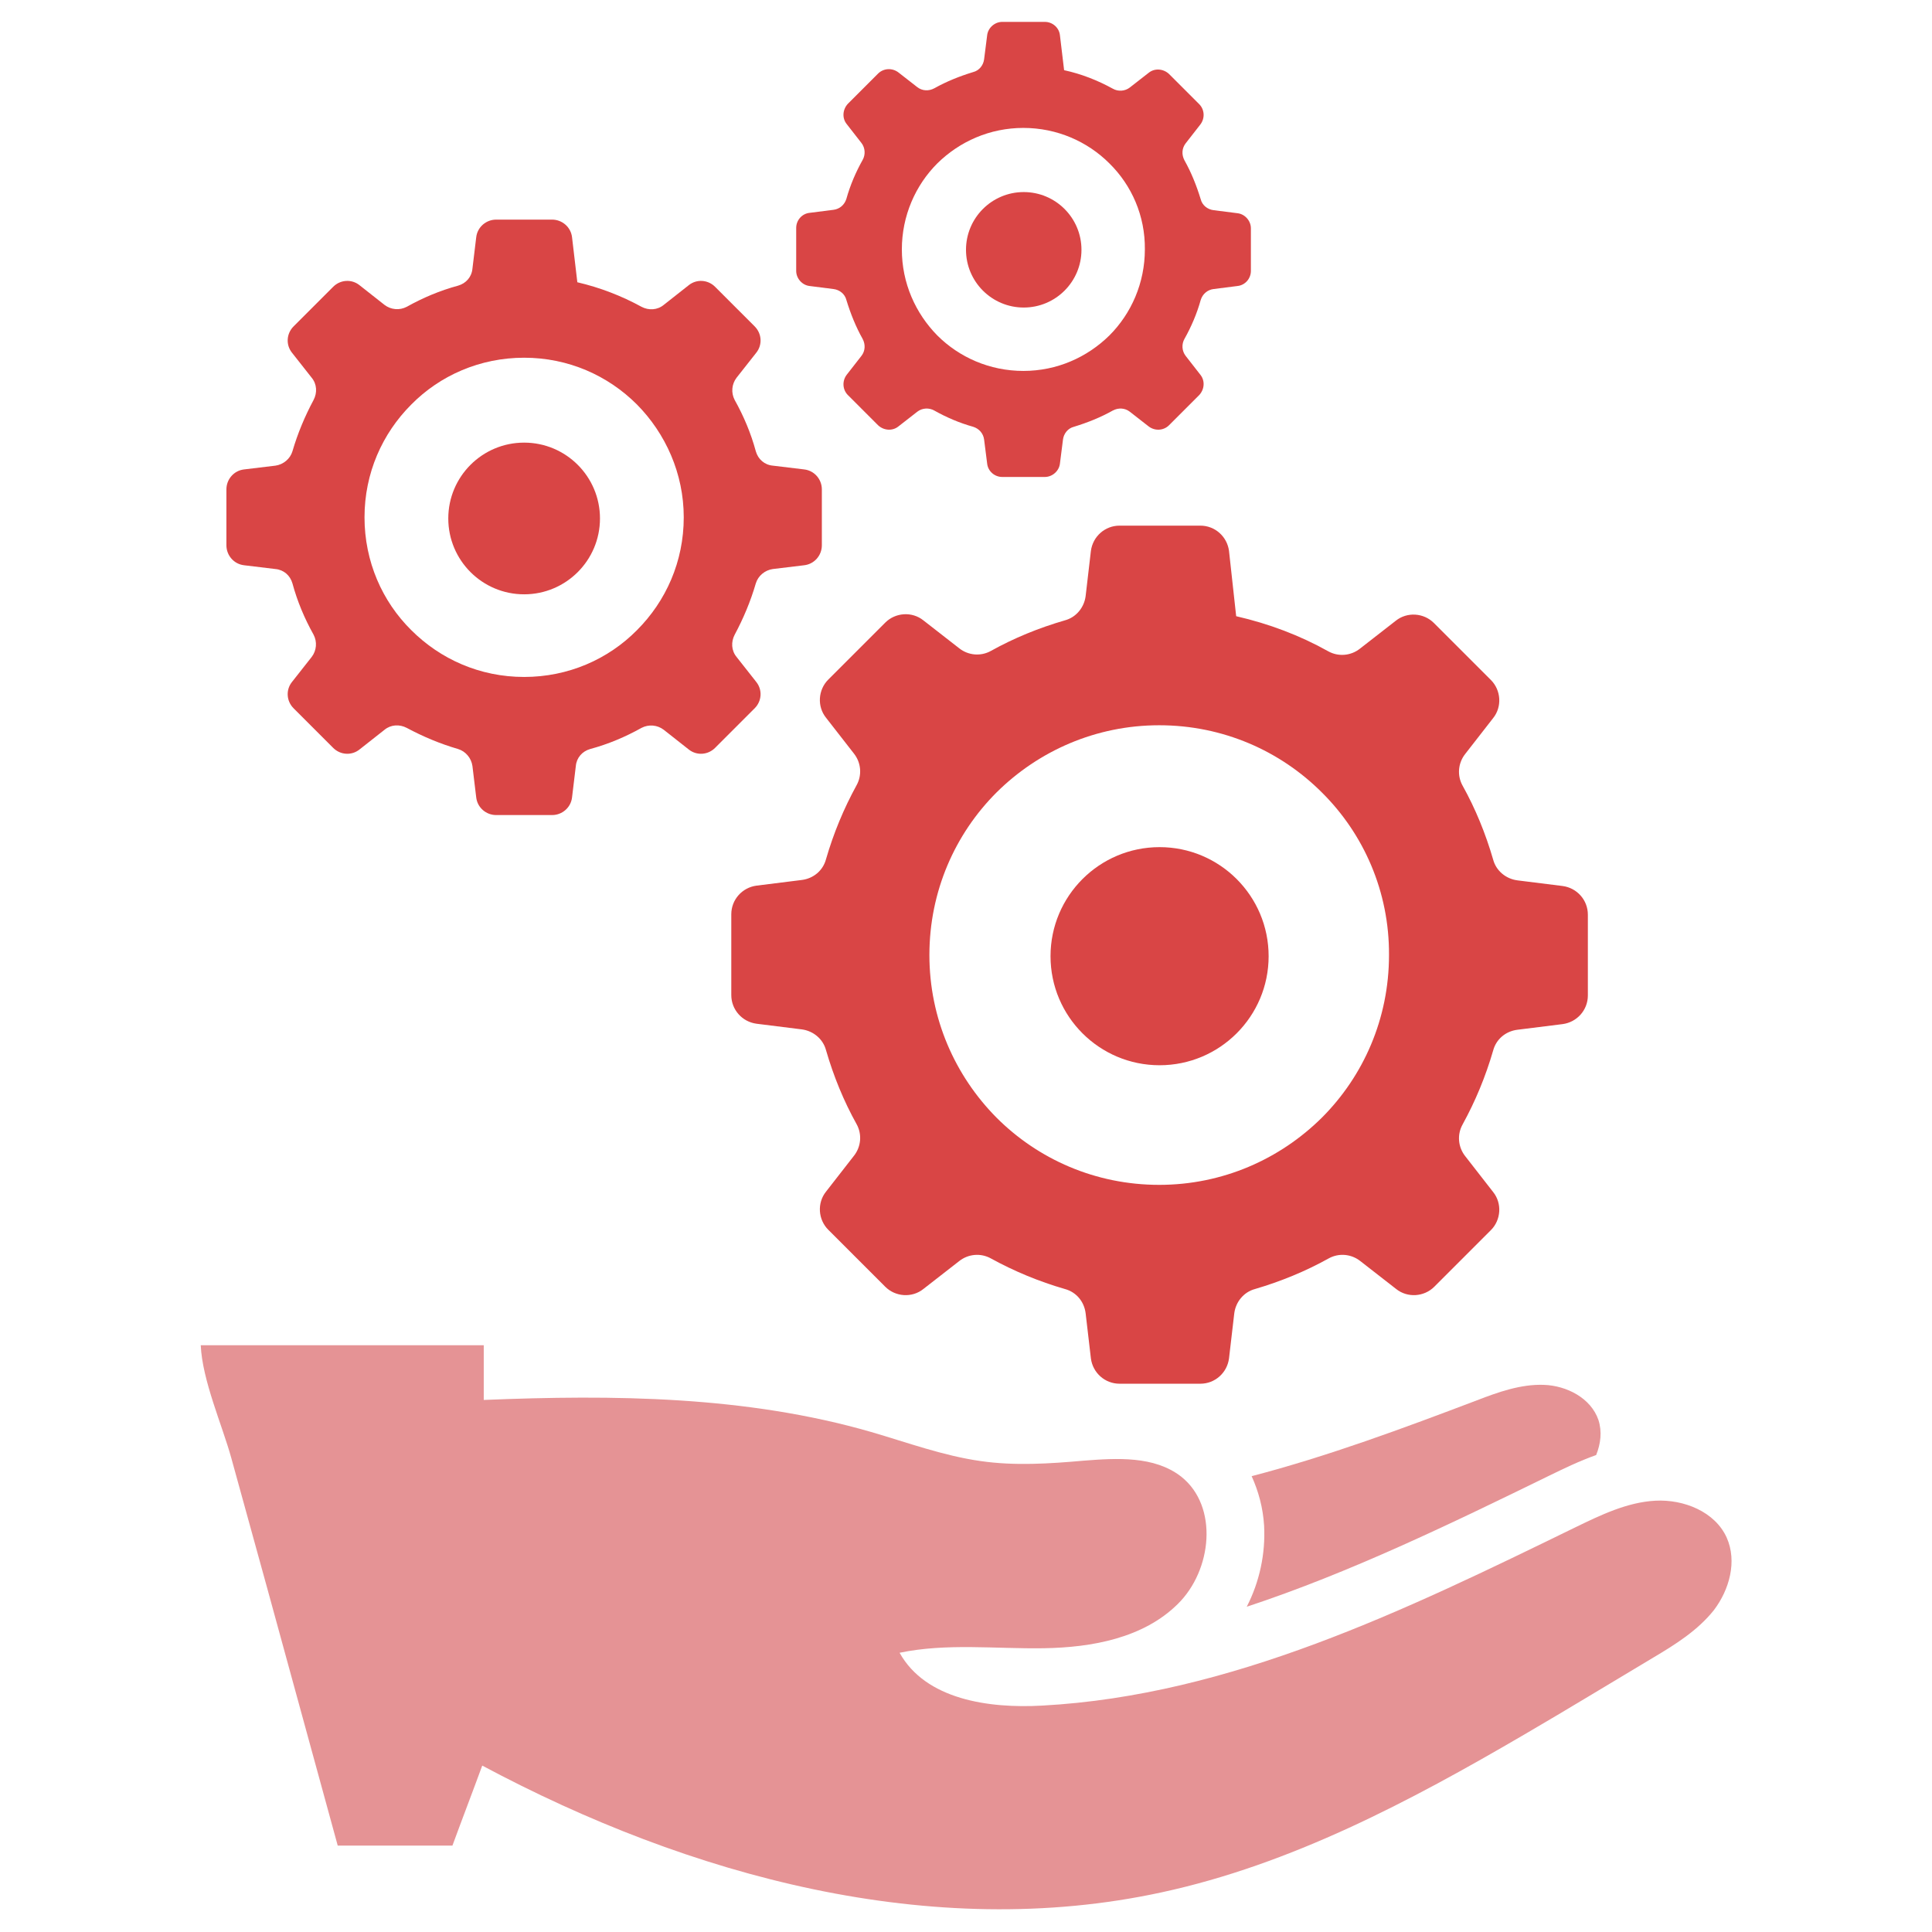
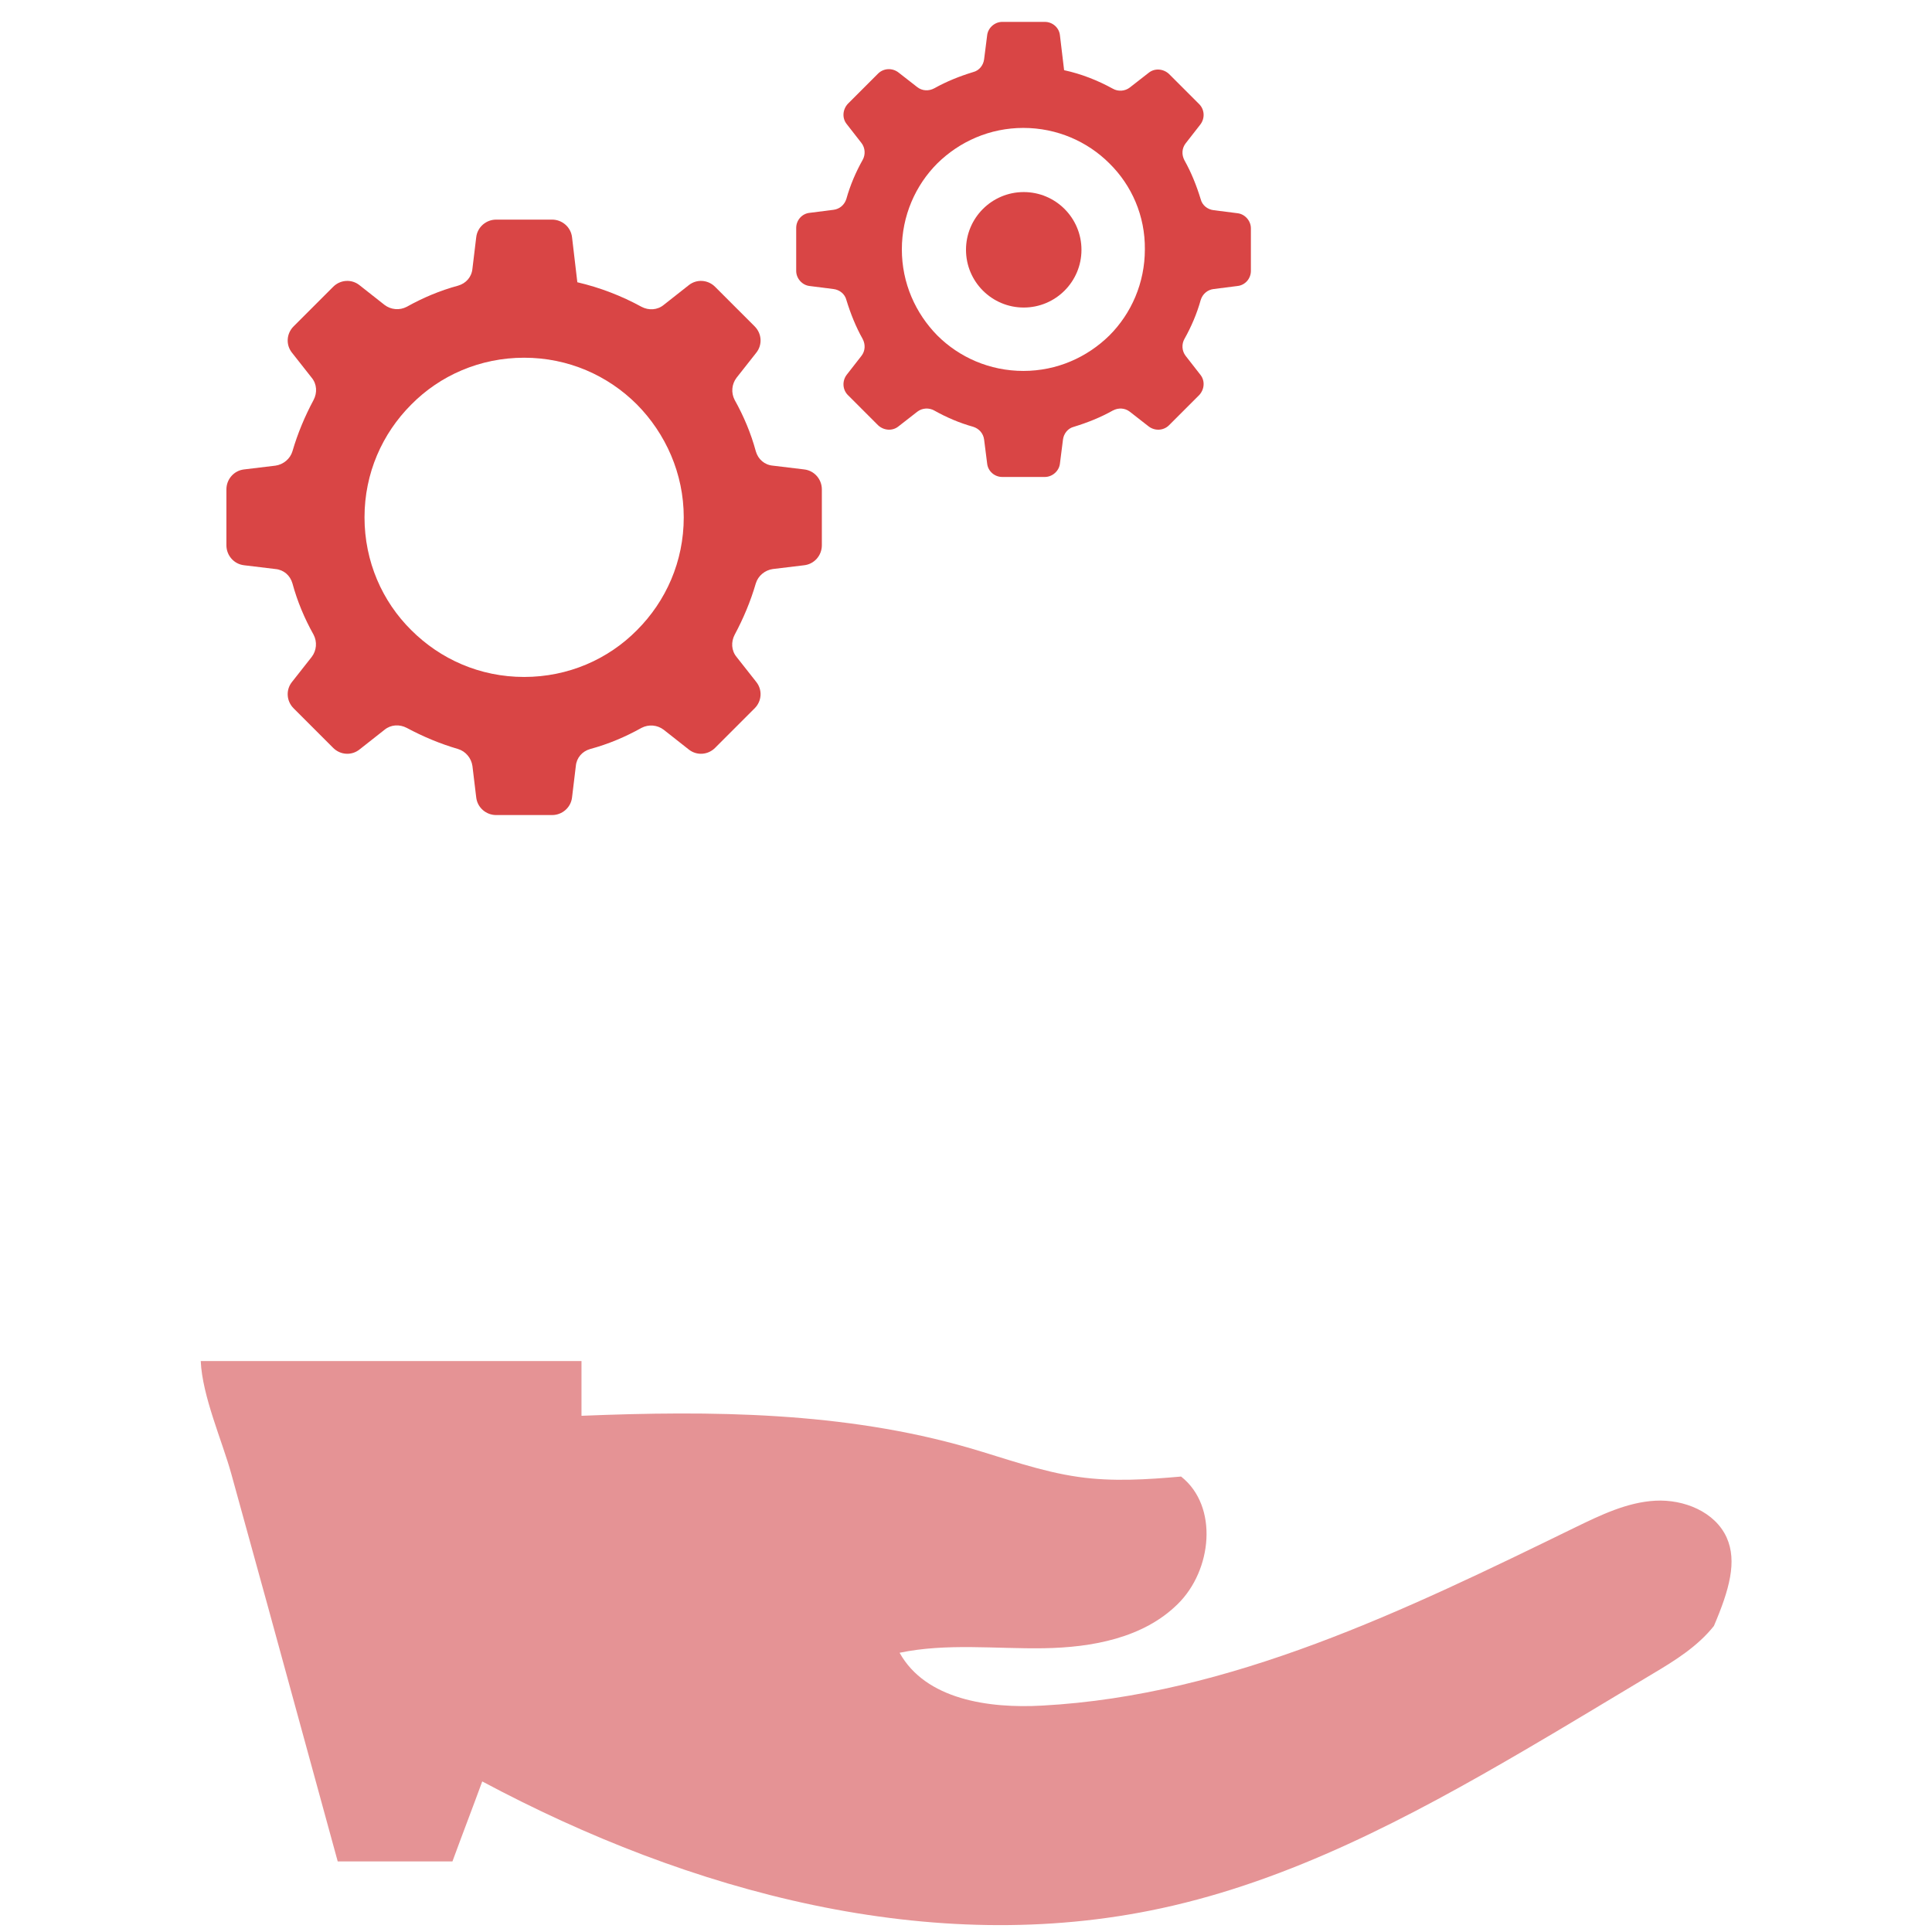
<svg xmlns="http://www.w3.org/2000/svg" version="1.1" id="Layer_1" x="0px" y="0px" viewBox="0 0 512 512" style="enable-background:new 0 0 512 512;" xml:space="preserve">
  <style type="text/css">
	.st0{fill-rule:evenodd;clip-rule:evenodd;fill:#D94545;}
	.st1{fill:#E59395;}
</style>
  <g>
    <g>
-       <path class="st0" d="M350.3,210c-11-11-26.2-17.8-43.1-17.8c-16.8,0-32,6.8-43.1,17.8c-11,11-17.8,26.2-17.8,43.1    c0,16.8,6.8,32,17.8,43.1c11,11,26.2,17.8,43.1,17.8c16.8,0,32-6.8,43.1-17.8c11-11,17.8-26.2,17.8-43.1    C368.2,236.3,361.4,221,350.3,210L350.3,210z M327.6,163.3c8.7,2,16.9,5.1,24.4,9.3c2.7,1.5,6,1.2,8.4-0.7l9.5-7.4    c3-2.4,7.4-2.1,10.1,0.6l15.1,15.1c2.7,2.7,3,7.1,0.6,10.1l-7.4,9.5c-1.9,2.4-2.2,5.7-0.7,8.4c3.4,6.1,6.1,12.7,8.1,19.6    c0.8,3,3.4,5.1,6.4,5.5l12,1.5c3.8,0.5,6.7,3.7,6.7,7.6v21.4c0,3.9-2.9,7.1-6.7,7.6l-12,1.5c-3.1,0.4-5.6,2.5-6.4,5.5    c-2,6.9-4.7,13.4-8.1,19.6c-1.5,2.7-1.2,6,0.7,8.4l7.4,9.5c2.4,3,2.1,7.4-0.6,10.1L380.1,341c-2.7,2.7-7.1,3-10.1,0.6l-9.5-7.4    c-2.4-1.9-5.7-2.2-8.4-0.7c-6.1,3.4-12.7,6.1-19.5,8.1c-3,0.8-5.1,3.4-5.5,6.4l-1.4,12c-0.5,3.8-3.7,6.7-7.6,6.7h-21.4    c-3.9,0-7.1-2.9-7.6-6.7l-1.4-12c-0.4-3.1-2.5-5.6-5.5-6.4c-6.9-2-13.4-4.7-19.6-8.1c-2.7-1.5-6-1.2-8.4,0.7l-9.5,7.4    c-3,2.4-7.4,2.1-10.1-0.6l-15.1-15.1c-2.7-2.7-3-7.1-0.6-10.1l7.4-9.5c1.9-2.4,2.2-5.7,0.7-8.4c-3.4-6.1-6.1-12.7-8.1-19.6    c-0.8-3-3.4-5.1-6.4-5.5l-12-1.5c-3.8-0.5-6.7-3.7-6.7-7.6v-21.4c0-3.9,2.9-7.1,6.7-7.6l12-1.5c3.1-0.4,5.6-2.5,6.4-5.5    c2-6.9,4.7-13.4,8.1-19.6c1.5-2.7,1.2-6-0.7-8.4l-7.4-9.5c-2.4-3-2.1-7.4,0.6-10.1l15.1-15.1c2.7-2.7,7.1-3,10.1-0.6l9.5,7.4    c2.4,1.9,5.7,2.2,8.4,0.7c6.1-3.4,12.7-6.1,19.6-8.1c3-0.8,5.1-3.4,5.5-6.4l1.4-12c0.5-3.8,3.7-6.7,7.6-6.7h21.4    c3.9,0,7.1,2.9,7.6,6.7L327.6,163.3L327.6,163.3z" />
-       <circle class="st0" cx="307.3" cy="253.4" r="28.9" />
-     </g>
+       </g>
    <g>
      <path class="st0" d="M168.8,107.2c-7.7-7.7-18.2-12.4-29.9-12.4c-11.7,0-22.3,4.7-29.9,12.4c-7.7,7.7-12.4,18.2-12.4,29.9    c0,11.7,4.7,22.3,12.4,29.9c7.7,7.7,18.2,12.4,29.9,12.4c11.7,0,22.3-4.7,29.9-12.4c7.7-7.7,12.4-18.2,12.4-29.9    C181.2,125.5,176.4,114.9,168.8,107.2L168.8,107.2z M153,74.8c6,1.4,11.7,3.6,17,6.5c1.9,1,4.2,0.9,5.9-0.5l6.6-5.2    c2.1-1.7,5.1-1.5,7,0.4l10.5,10.5c1.9,1.9,2.1,4.9,0.4,7l-5.2,6.6c-1.3,1.7-1.5,4-0.5,5.9c2.4,4.3,4.3,8.8,5.6,13.6    c0.6,2.1,2.3,3.6,4.5,3.8l8.3,1c2.7,0.3,4.7,2.6,4.7,5.3v14.8c0,2.7-2,5-4.7,5.3l-8.3,1c-2.1,0.3-3.9,1.8-4.5,3.8    c-1.4,4.8-3.3,9.3-5.6,13.6c-1,1.9-0.9,4.2,0.5,5.9l5.2,6.6c1.7,2.1,1.5,5.1-0.4,7l-10.5,10.5c-1.9,1.9-4.9,2.1-7,0.4l-6.6-5.2    c-1.7-1.3-4-1.5-5.9-0.5c-4.3,2.4-8.8,4.3-13.6,5.6c-2.1,0.6-3.6,2.3-3.8,4.5l-1,8.3c-0.3,2.7-2.6,4.7-5.3,4.7h-14.8    c-2.7,0-5-2-5.3-4.7l-1-8.3c-0.3-2.1-1.8-3.9-3.8-4.5c-4.8-1.4-9.3-3.3-13.6-5.6c-1.9-1-4.2-0.9-5.9,0.5l-6.6,5.2    c-2.1,1.7-5.1,1.5-7-0.4l-10.5-10.5c-1.9-1.9-2.1-4.9-0.4-7l5.2-6.6c1.3-1.7,1.5-4,0.5-5.9c-2.4-4.3-4.3-8.8-5.6-13.6    c-0.6-2.1-2.3-3.6-4.5-3.8l-8.3-1c-2.7-0.3-4.7-2.6-4.7-5.3v-14.8c0-2.7,2-5,4.7-5.3l8.3-1c2.1-0.3,3.9-1.8,4.5-3.8    c1.4-4.8,3.3-9.3,5.6-13.6c1-1.9,0.9-4.2-0.5-5.9l-5.2-6.6c-1.7-2.1-1.5-5.1,0.4-7l10.5-10.5c1.9-1.9,4.9-2.1,7-0.4l6.6,5.2    c1.7,1.3,4,1.5,5.9,0.5c4.3-2.4,8.8-4.3,13.6-5.6c2.1-0.6,3.6-2.3,3.8-4.5l1-8.3c0.3-2.7,2.6-4.7,5.3-4.7h14.8c2.7,0,5,2,5.3,4.7    L153,74.8L153,74.8z" />
-       <circle class="st0" cx="138.9" cy="137.4" r="20.1" />
    </g>
    <g>
      <path class="st0" d="M294,43.3c-5.8-5.8-13.9-9.4-22.8-9.4c-8.9,0-16.9,3.6-22.8,9.4c-5.8,5.8-9.4,13.9-9.4,22.8    c0,8.9,3.6,16.9,9.4,22.8c5.8,5.8,13.9,9.4,22.8,9.4c8.9,0,16.9-3.6,22.8-9.4c5.8-5.8,9.4-13.9,9.4-22.8    C303.5,57.2,299.9,49.1,294,43.3L294,43.3z M282,18.6c4.6,1,8.9,2.7,12.9,4.9c1.4,0.8,3.2,0.7,4.5-0.3l5-3.9    c1.6-1.3,3.9-1.1,5.4,0.3l8,8c1.4,1.4,1.6,3.7,0.3,5.4l-3.9,5c-1,1.3-1.1,3-0.3,4.5c1.8,3.2,3.2,6.7,4.3,10.3    c0.4,1.6,1.8,2.7,3.4,2.9l6.3,0.8c2,0.2,3.6,2,3.6,4v11.3c0,2-1.5,3.8-3.6,4l-6.3,0.8c-1.6,0.2-2.9,1.3-3.4,2.9    c-1,3.6-2.5,7.1-4.3,10.3c-0.8,1.4-0.7,3.2,0.3,4.5l3.9,5c1.3,1.6,1.1,3.9-0.3,5.4l-8,8c-1.4,1.4-3.7,1.6-5.4,0.3l-5-3.9    c-1.3-1-3-1.1-4.5-0.3c-3.2,1.8-6.7,3.2-10.3,4.3c-1.6,0.4-2.7,1.8-2.9,3.4l-0.8,6.3c-0.2,2-2,3.6-4,3.6h-11.3c-2,0-3.8-1.5-4-3.6    l-0.8-6.3c-0.2-1.6-1.3-2.9-2.9-3.4c-3.6-1-7.1-2.5-10.3-4.3c-1.4-0.8-3.2-0.7-4.5,0.3l-5,3.9c-1.6,1.3-3.9,1.1-5.4-0.3l-8-8    c-1.4-1.4-1.6-3.7-0.3-5.4l3.9-5c1-1.3,1.1-3,0.3-4.5c-1.8-3.2-3.2-6.7-4.3-10.3c-0.4-1.6-1.8-2.7-3.4-2.9l-6.3-0.8    c-2-0.2-3.6-2-3.6-4V60.4c0-2,1.5-3.8,3.6-4l6.3-0.8c1.6-0.2,2.9-1.3,3.4-2.9c1-3.6,2.5-7.1,4.3-10.3c0.8-1.4,0.7-3.2-0.3-4.5    l-3.9-5c-1.3-1.6-1.1-3.9,0.3-5.4l8-8c1.4-1.4,3.7-1.6,5.4-0.3l5,3.9c1.3,1,3,1.1,4.5,0.3c3.2-1.8,6.7-3.2,10.3-4.3    c1.6-0.4,2.7-1.8,2.9-3.4l0.8-6.3c0.2-2,2-3.6,4-3.6h11.3c2,0,3.8,1.5,4,3.6L282,18.6L282,18.6z" />
      <circle class="st0" cx="271.3" cy="66.2" r="15.3" />
    </g>
    <g>
-       <path class="st1" d="M410.7,391c3.7-1.8,7.8-3.8,12.3-5.4c1.2-3,1.6-6.2,0.6-9.3c-2-5.8-8.4-9.1-14.5-9.3    c-6.1-0.2-12,1.9-17.7,4.1c-19.5,7.4-39.4,14.8-59.7,20.1c1.8,4,3,8.3,3.3,13.1c0.4,7.4-1.2,14.9-4.6,21.5    C357.7,416.8,384.5,403.8,410.7,391z" />
-       <path class="st1" d="M457.6,407.5c-3.1-6.9-11.4-10.2-18.9-9.8c-7.5,0.4-14.5,3.8-21.3,7.1c-44.9,21.9-91.3,44.5-141.2,47.2    c-14.2,0.8-30.9-1.6-37.8-14c12.5-2.6,25.4-1,38.2-1.2c12.8-0.2,26.4-2.7,35.5-11.7c9.1-8.9,10.9-25.9,0.9-33.8    c-7.1-5.5-17-4.9-25.9-4.2c-9,0.8-18.2,1.4-27.2,0.1c-9.9-1.4-19.4-4.9-29-7.7c-33.2-9.6-68.3-9.9-102.7-8.5c0-4.8,0-9.7,0-14.5    H53.2c0.4,9.3,5.7,21.2,8.1,29.9c3.2,11.6,6.4,23.2,9.6,34.8c6.2,22.6,12.4,45.2,18.6,67.9c10.1,0,20.3,0,30.4,0    c2.6-7.1,5.3-14.1,7.9-21.2c55,29.4,119.1,46.8,180,33.6c34.3-7.4,65.8-24.1,96.1-41.8c11.5-6.7,22.8-13.6,34.2-20.4    c5.9-3.5,11.8-7.2,16.1-12.6C458.3,421.3,460.4,413.8,457.6,407.5z" />
+       <path class="st1" d="M457.6,407.5c-3.1-6.9-11.4-10.2-18.9-9.8c-7.5,0.4-14.5,3.8-21.3,7.1c-44.9,21.9-91.3,44.5-141.2,47.2    c-14.2,0.8-30.9-1.6-37.8-14c12.5-2.6,25.4-1,38.2-1.2c12.8-0.2,26.4-2.7,35.5-11.7c9.1-8.9,10.9-25.9,0.9-33.8    c-9,0.8-18.2,1.4-27.2,0.1c-9.9-1.4-19.4-4.9-29-7.7c-33.2-9.6-68.3-9.9-102.7-8.5c0-4.8,0-9.7,0-14.5    H53.2c0.4,9.3,5.7,21.2,8.1,29.9c3.2,11.6,6.4,23.2,9.6,34.8c6.2,22.6,12.4,45.2,18.6,67.9c10.1,0,20.3,0,30.4,0    c2.6-7.1,5.3-14.1,7.9-21.2c55,29.4,119.1,46.8,180,33.6c34.3-7.4,65.8-24.1,96.1-41.8c11.5-6.7,22.8-13.6,34.2-20.4    c5.9-3.5,11.8-7.2,16.1-12.6C458.3,421.3,460.4,413.8,457.6,407.5z" />
    </g>
  </g>
</svg>